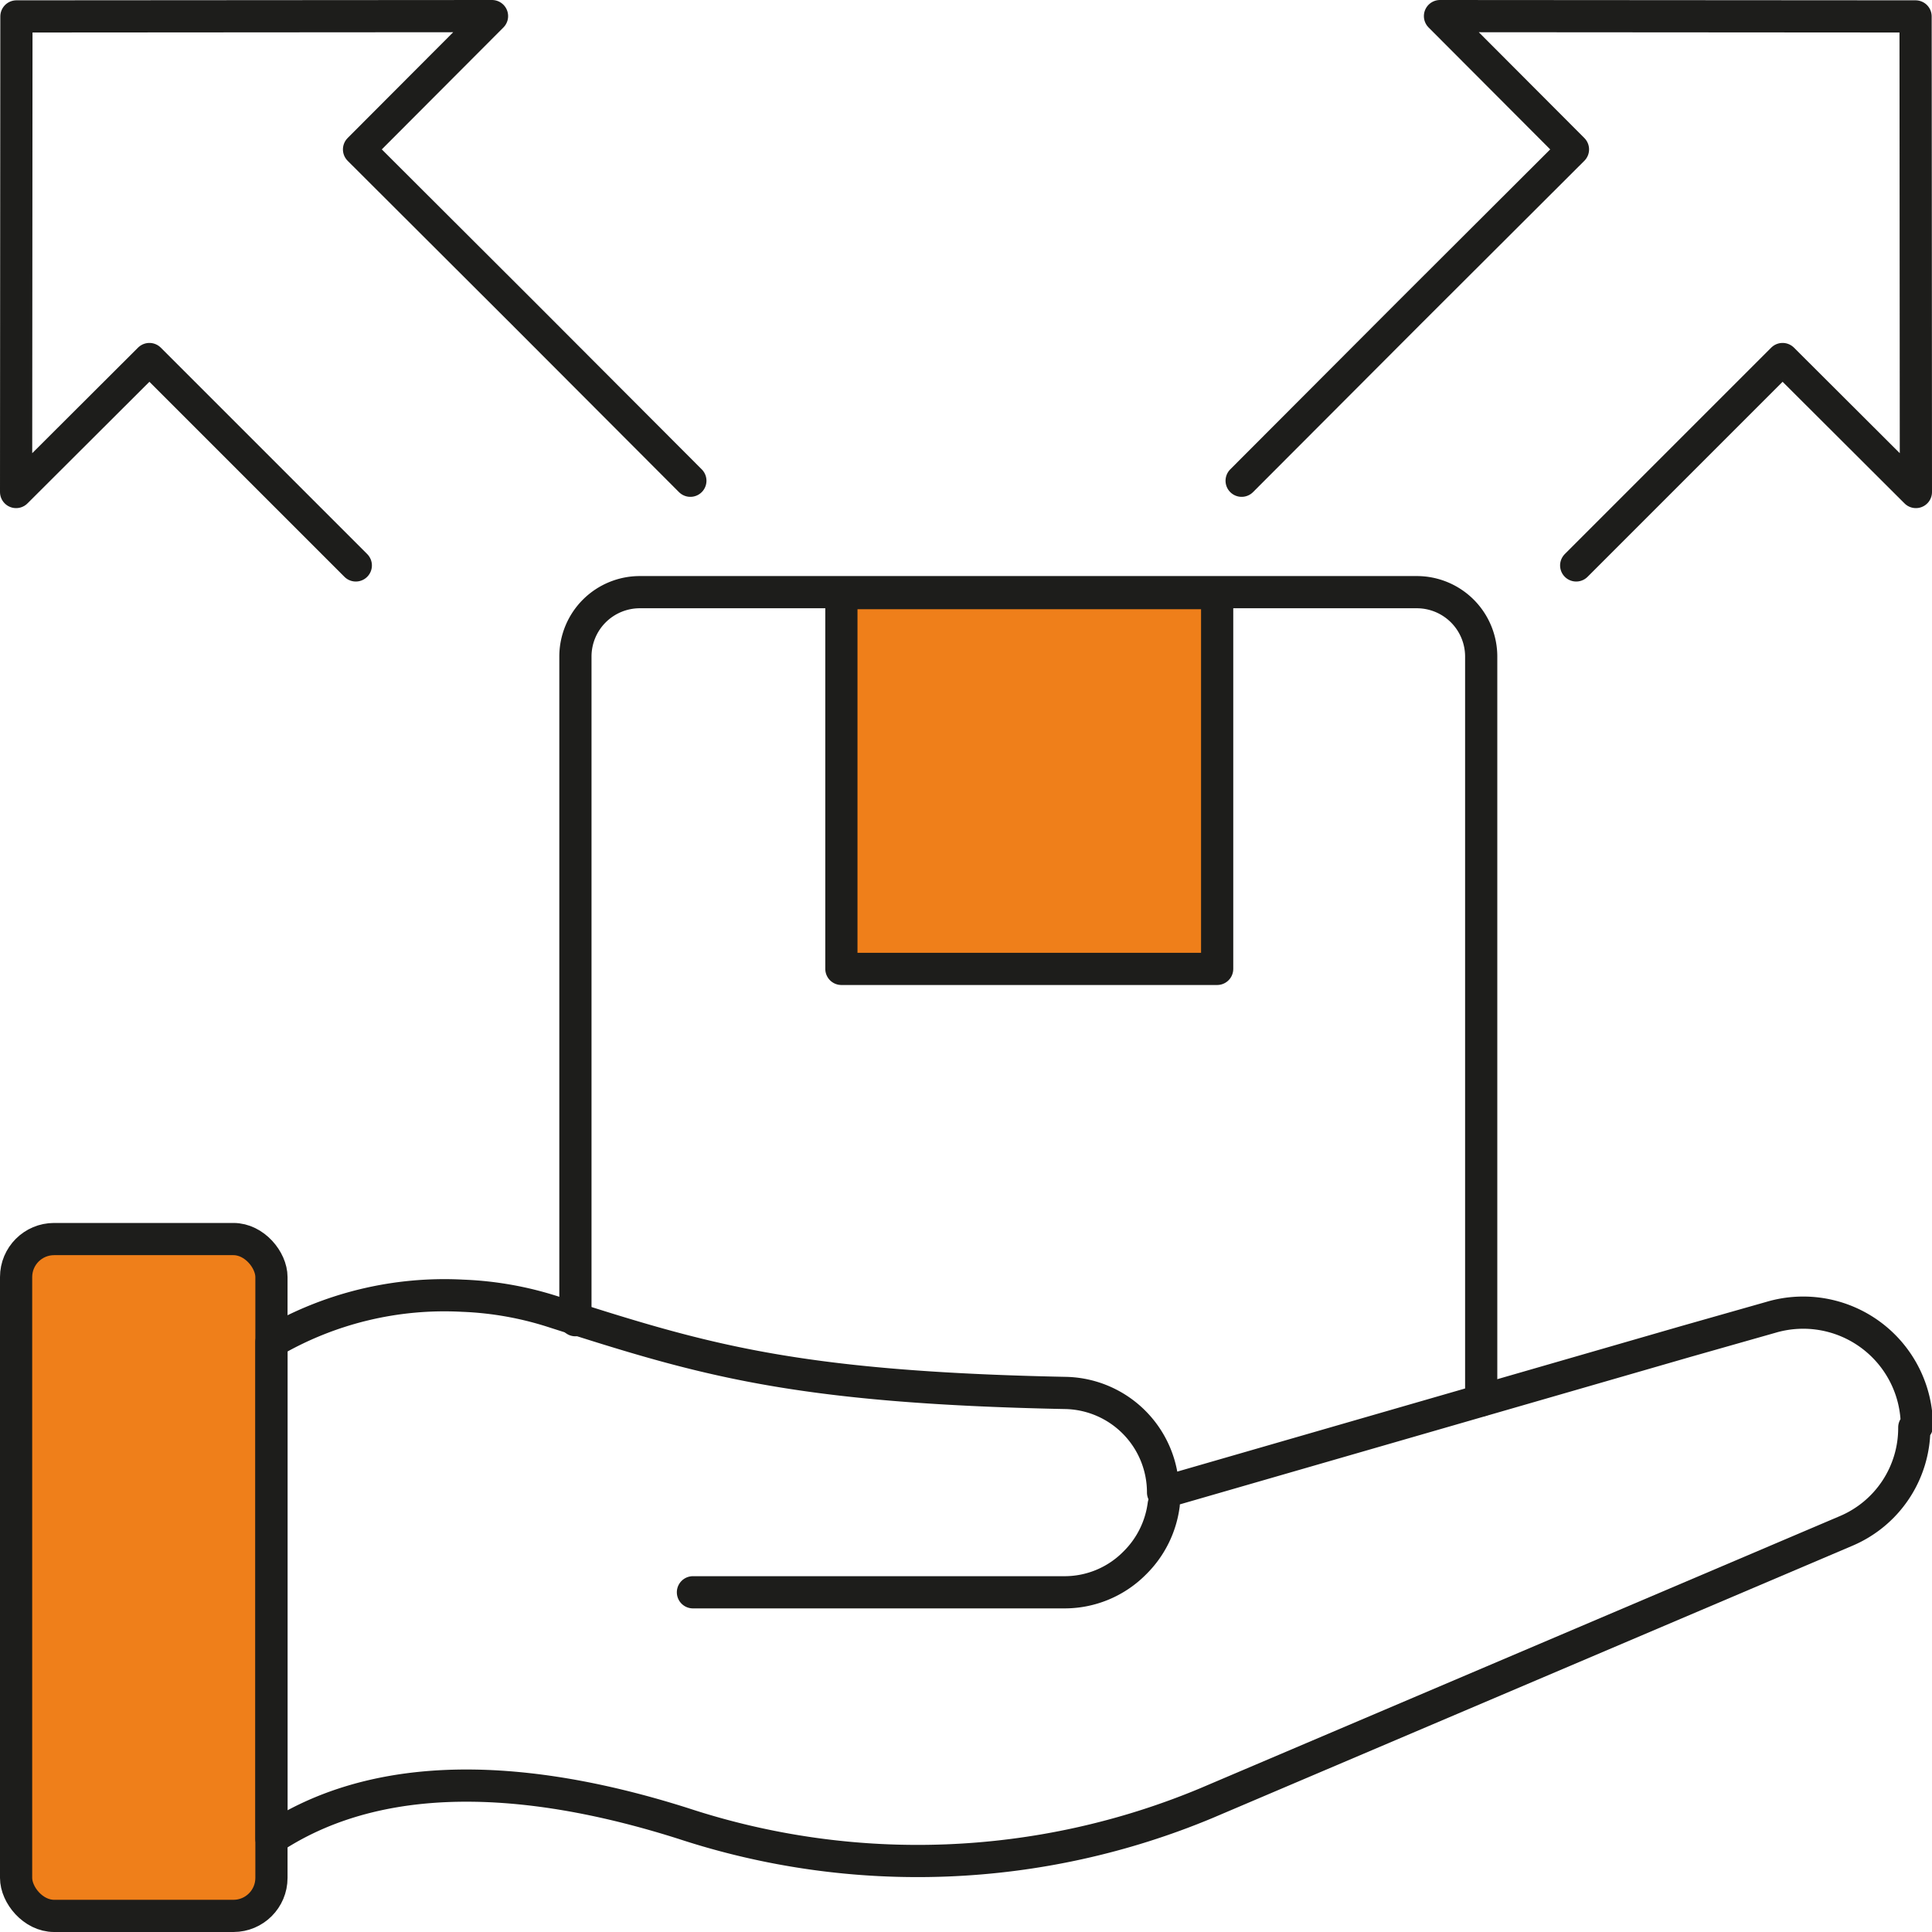
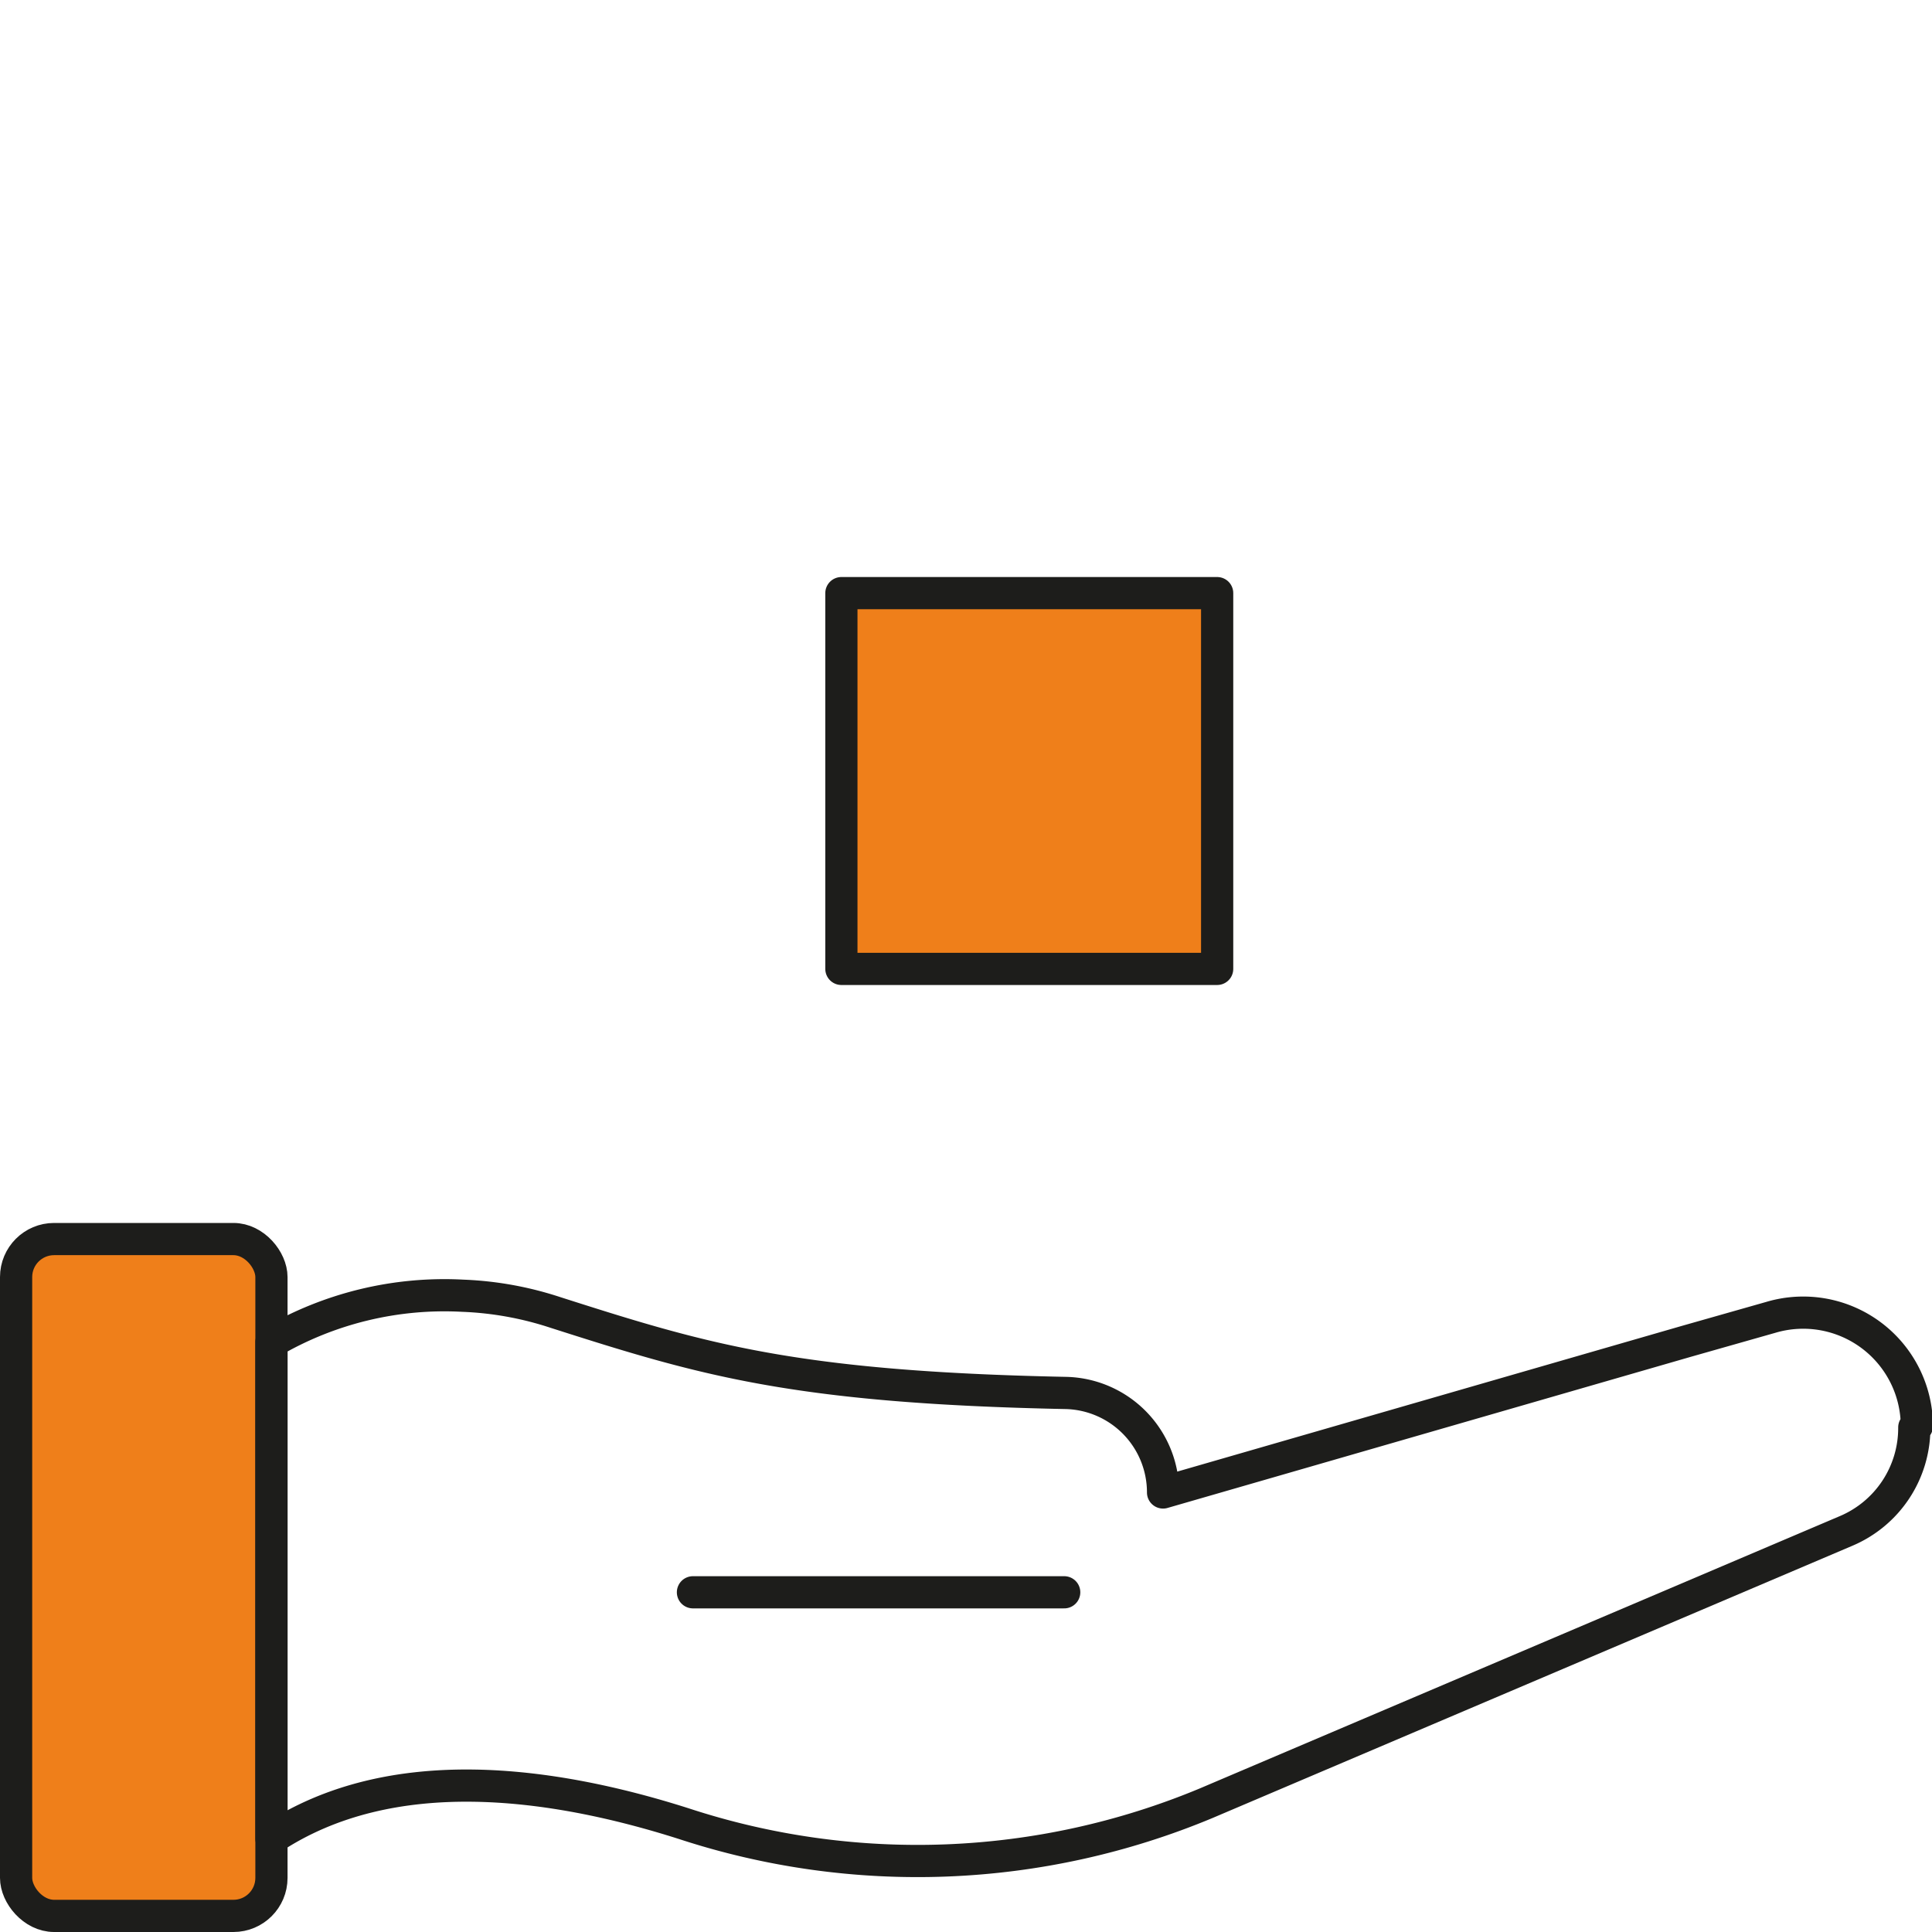
<svg xmlns="http://www.w3.org/2000/svg" viewBox="0 0 60 60">
  <g>
    <g>
-       <path d="M46,43.49V20.39a2,2,0,0,0-2-2H19.87a2,2,0,0,0-2,2V41" fill="none" stroke="#1d1d1b" stroke-linecap="round" stroke-linejoin="round" />
      <rect x="26.13" y="18.42" width="11.67" height="11.67" fill="#ef7f1a" stroke="#1d1d1b" stroke-linecap="round" stroke-linejoin="round" />
    </g>
-     <polyline points="48.95 17.56 52.34 14.17 55.36 11.15 59.5 15.28 59.49 0.51 44.72 0.5 48.85 4.64 43.77 9.71 38.56 14.93" fill="none" stroke="#1d1d1b" stroke-linecap="round" stroke-linejoin="round" />
-     <polyline points="21.44 14.93 16.23 9.71 11.15 4.64 15.28 0.5 0.51 0.51 0.5 15.28 4.64 11.15 7.66 14.17 11.05 17.56" fill="none" stroke="#1d1d1b" stroke-linecap="round" stroke-linejoin="round" />
    <rect x="0.5" y="38.48" width="7.93" height="21.02" rx="1.18" fill="#ef7f1a" stroke="#1d1d1b" stroke-linecap="round" stroke-linejoin="round" />
-     <path d="M21.52,49.45H33.05a3.06,3.06,0,0,0,2.19-.91,3.1,3.1,0,0,0,.9-1.81" fill="none" stroke="#1d1d1b" stroke-linecap="round" stroke-linejoin="round" />
+     <path d="M21.52,49.45H33.05" fill="none" stroke="#1d1d1b" stroke-linecap="round" stroke-linejoin="round" />
    <path d="M59.45,44.33a3.47,3.47,0,0,1-2.13,3.22L37.46,56a23.29,23.29,0,0,1-16.24.63c-4.06-1.29-9.07-2-12.79.47V41.68a10.64,10.64,0,0,1,5.94-1.44,10.45,10.45,0,0,1,2.88.52c4.54,1.45,7.38,2.33,15.87,2.5a3.09,3.09,0,0,1,3,3.09l16.24-4.69L55,40.91a3.53,3.53,0,0,1,4.53,3.38Z" fill="none" stroke="#1d1d1b" stroke-linecap="round" stroke-linejoin="round" />
  </g>
</svg>